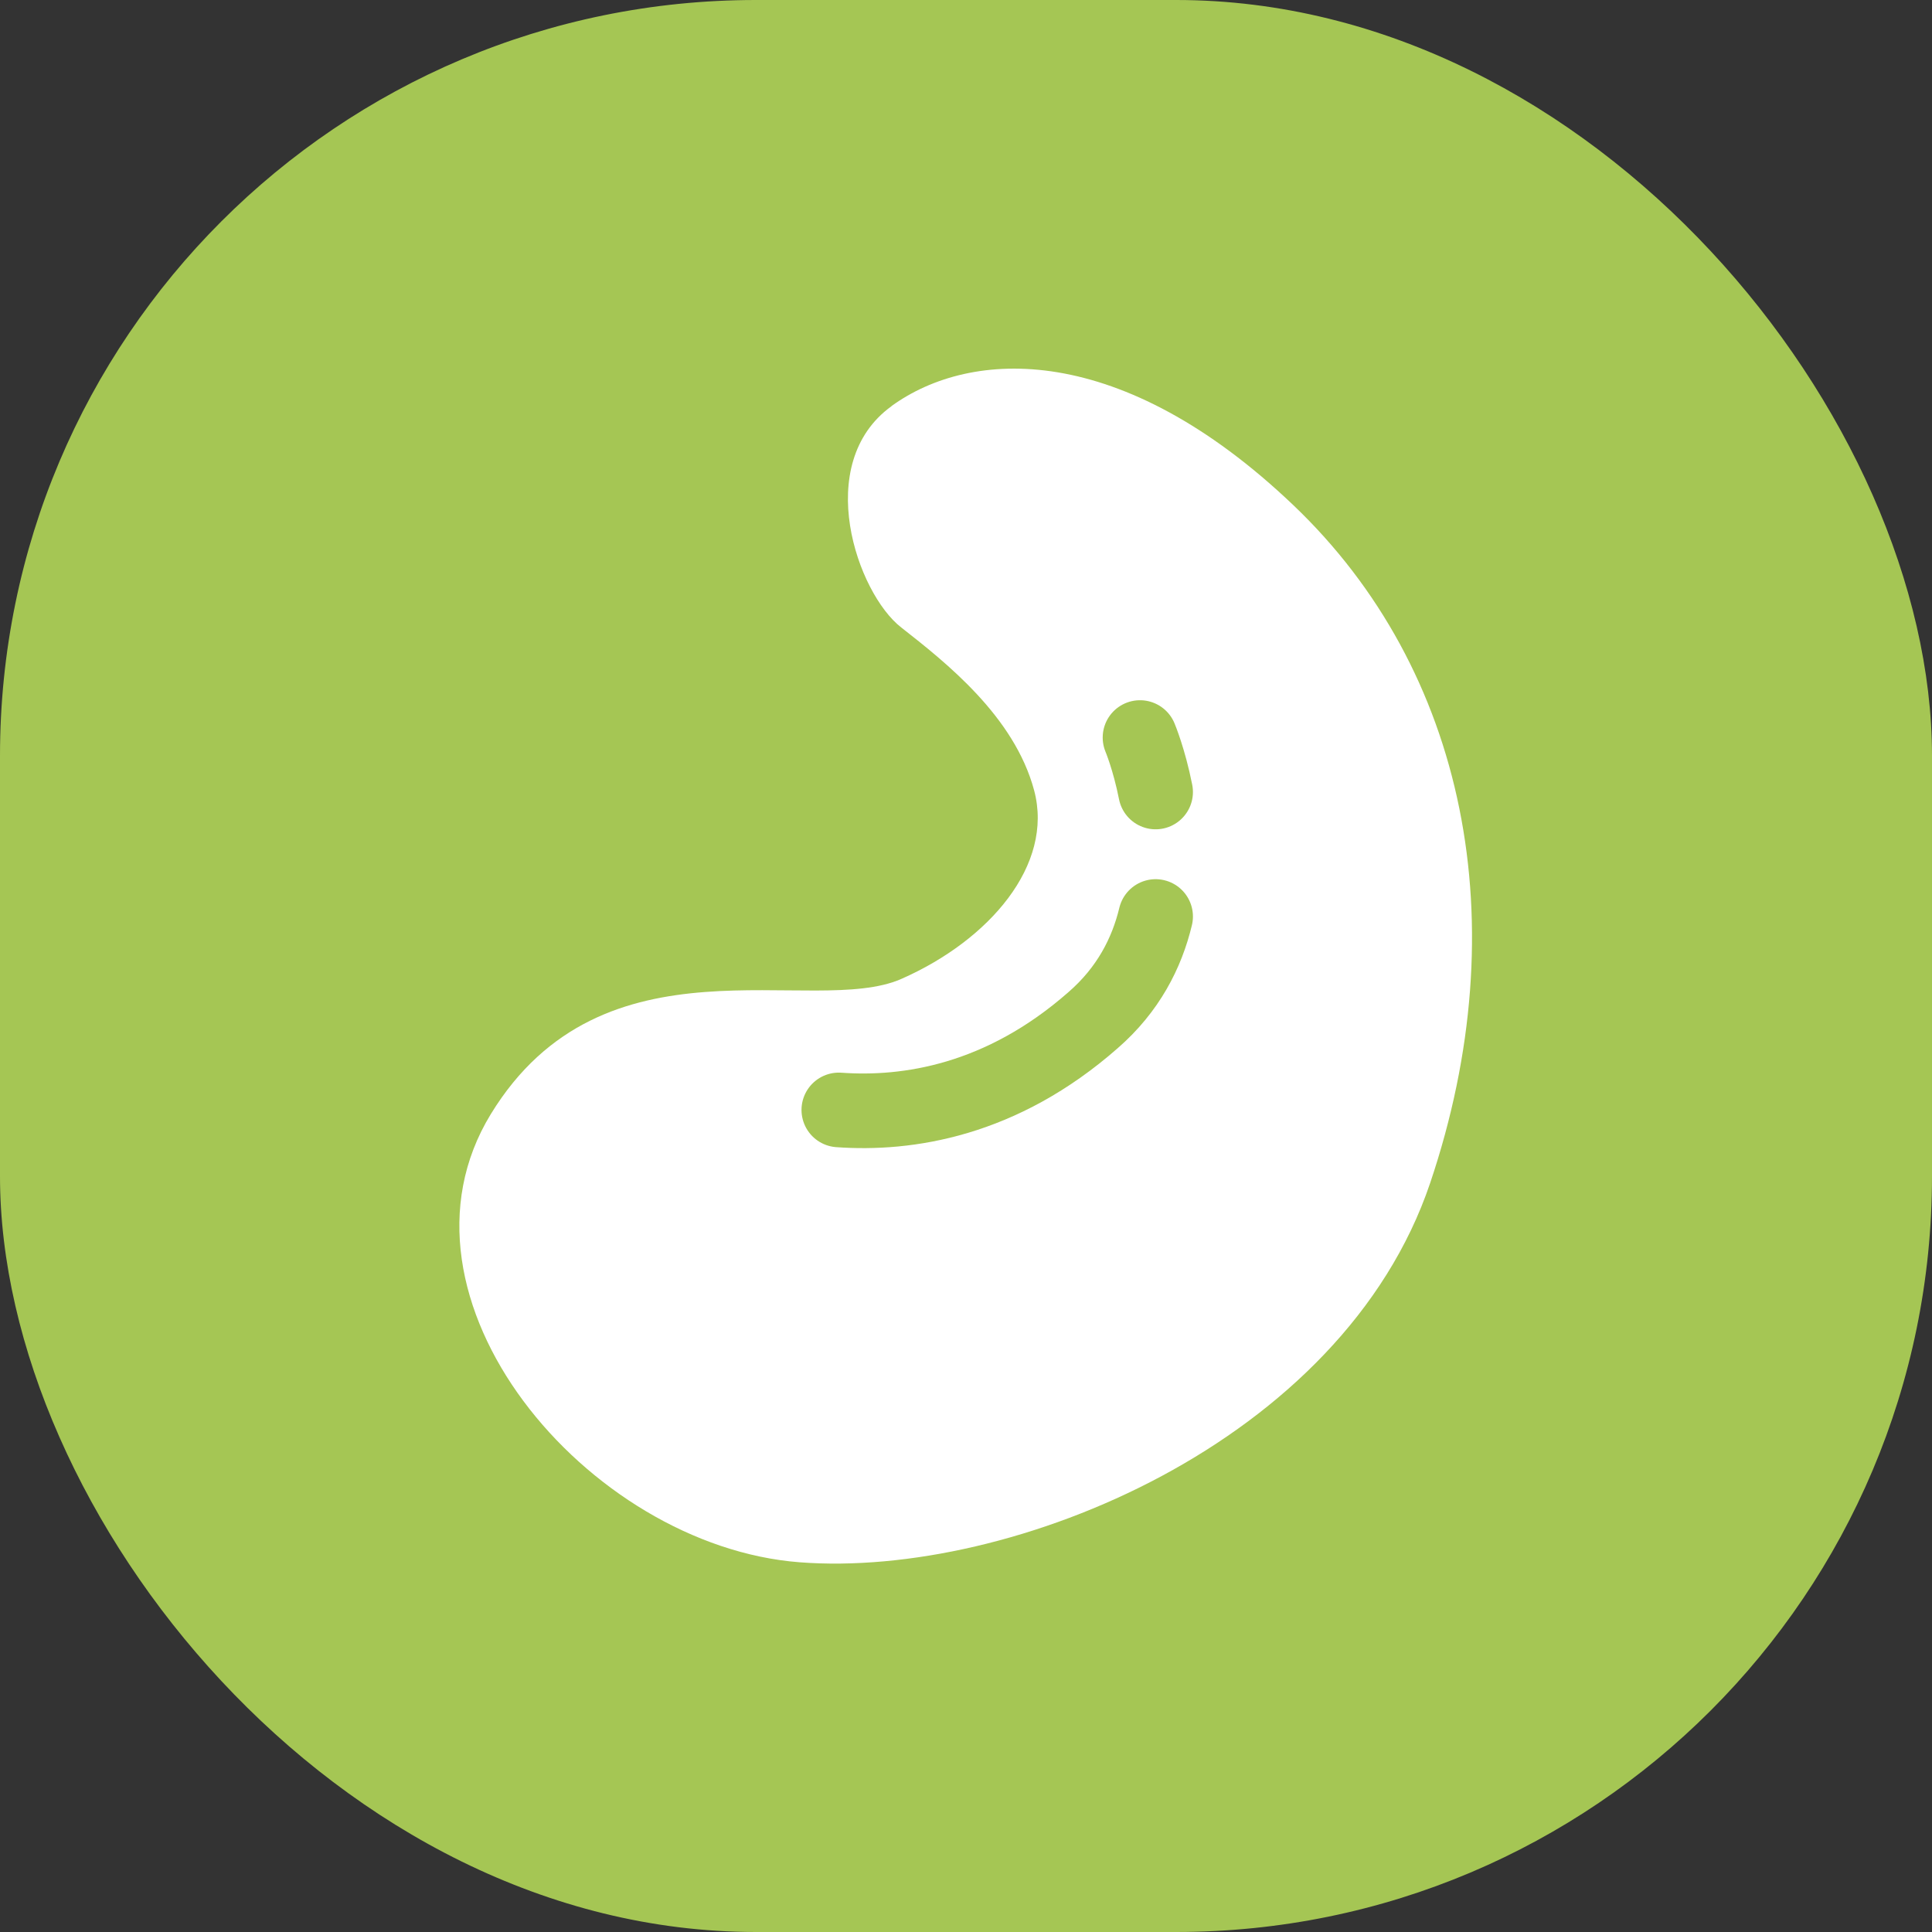
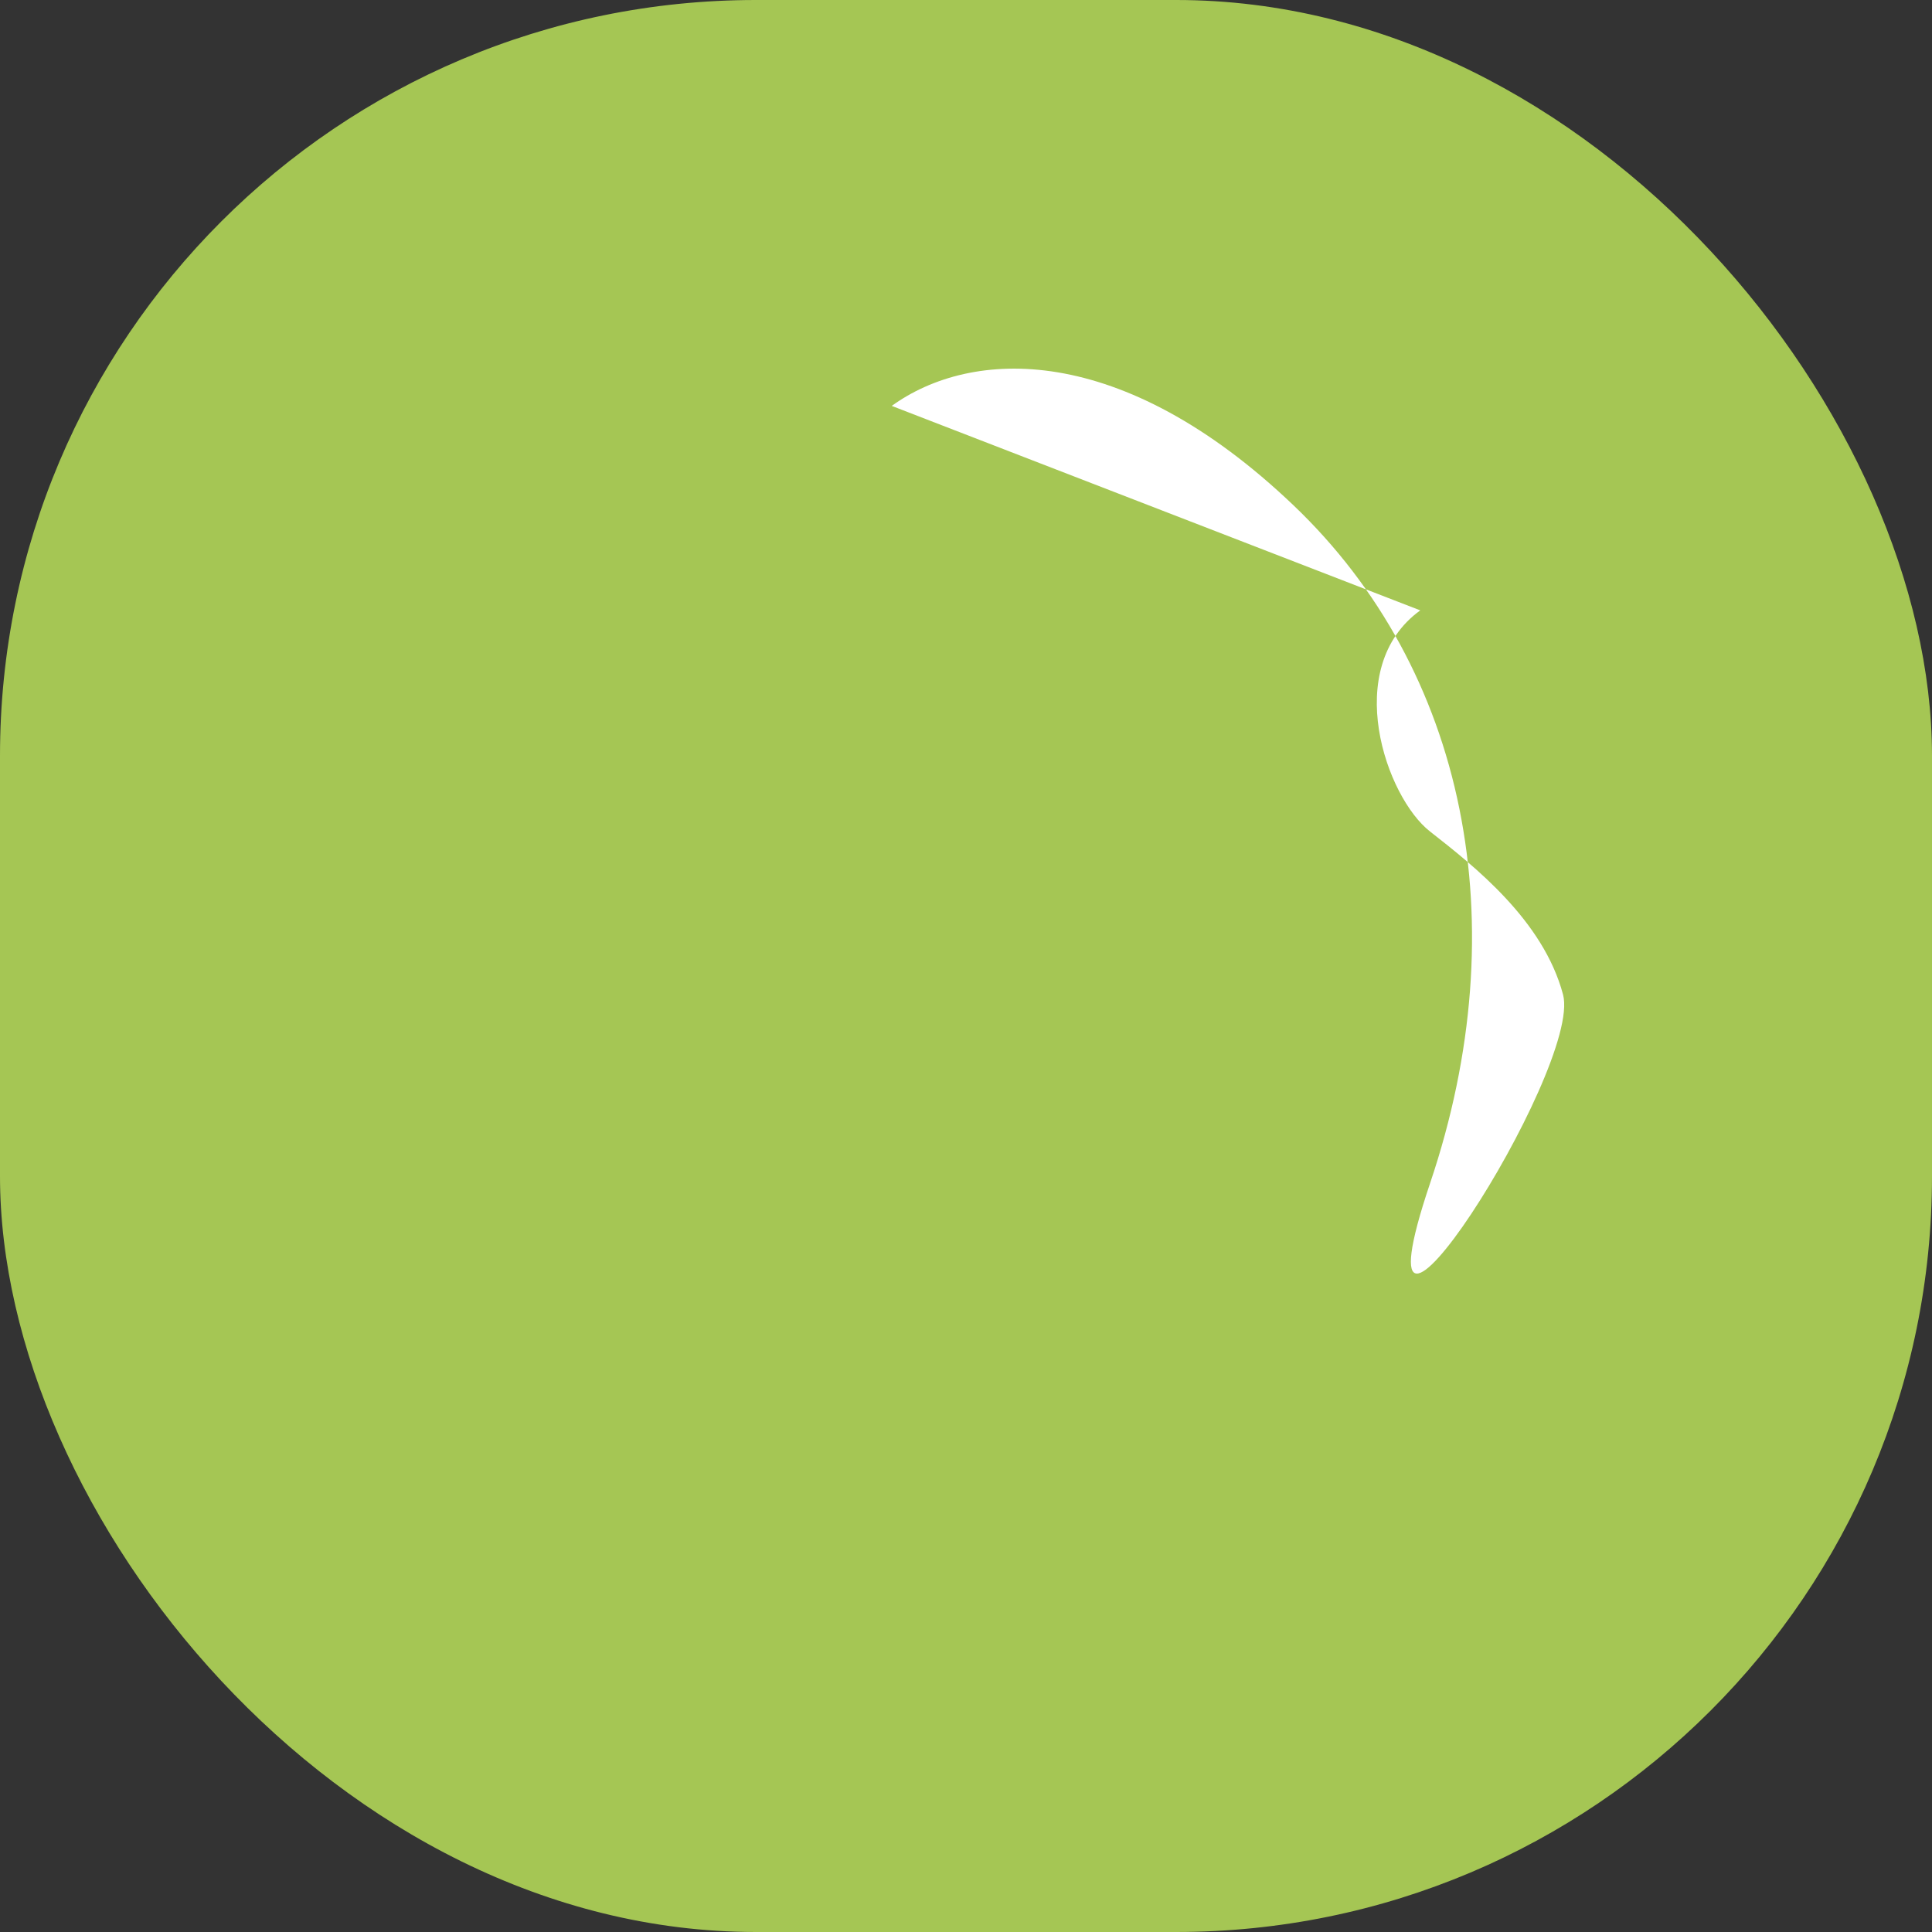
<svg xmlns="http://www.w3.org/2000/svg" id="_レイヤー_2" viewBox="0 0 50.74 50.74">
  <rect x="0" y="0" width="50.74" height="50.74" fill="#333333" stroke="none" />
  <defs>
    <style>.cls-1{fill:#fff;}.cls-2{fill:#a5c654;}.cls-3{fill:none;stroke:#a5c654;stroke-linecap:round;stroke-miterlimit:10;stroke-width:1.96px;}</style>
  </defs>
  <g id="_レイヤー_1-2">
    <g>
      <rect class="cls-2" x="0" width="50.74" height="50.74" rx="19.85" ry="19.85" />
      <g>
-         <path class="cls-1" d="M23.42,10.66c2.09-1.51,6.02-1.71,10.55,2.61s5.89,10.98,3.59,17.8c-2.3,6.81-10.98,10.39-16.56,9.96-5.58-.43-11.06-6.94-8.11-11.77,2.96-4.84,8.46-2.53,10.78-3.55s4.01-3,3.49-4.95c-.52-1.95-2.33-3.37-3.49-4.28-1.16-.9-2.34-4.3-.26-5.81Z" />
-         <path class="cls-3" d="M30.35,24.07c-.23,.96-.72,1.92-1.64,2.72-2.41,2.12-4.88,2.49-6.68,2.36" />
+         <path class="cls-1" d="M23.42,10.66c2.09-1.51,6.02-1.71,10.55,2.61s5.89,10.98,3.59,17.8s4.01-3,3.49-4.95c-.52-1.95-2.33-3.37-3.49-4.28-1.16-.9-2.34-4.3-.26-5.81Z" />
        <path class="cls-3" d="M29.94,19.37s.24,.57,.41,1.43" />
      </g>
    </g>
  </g>
</svg>